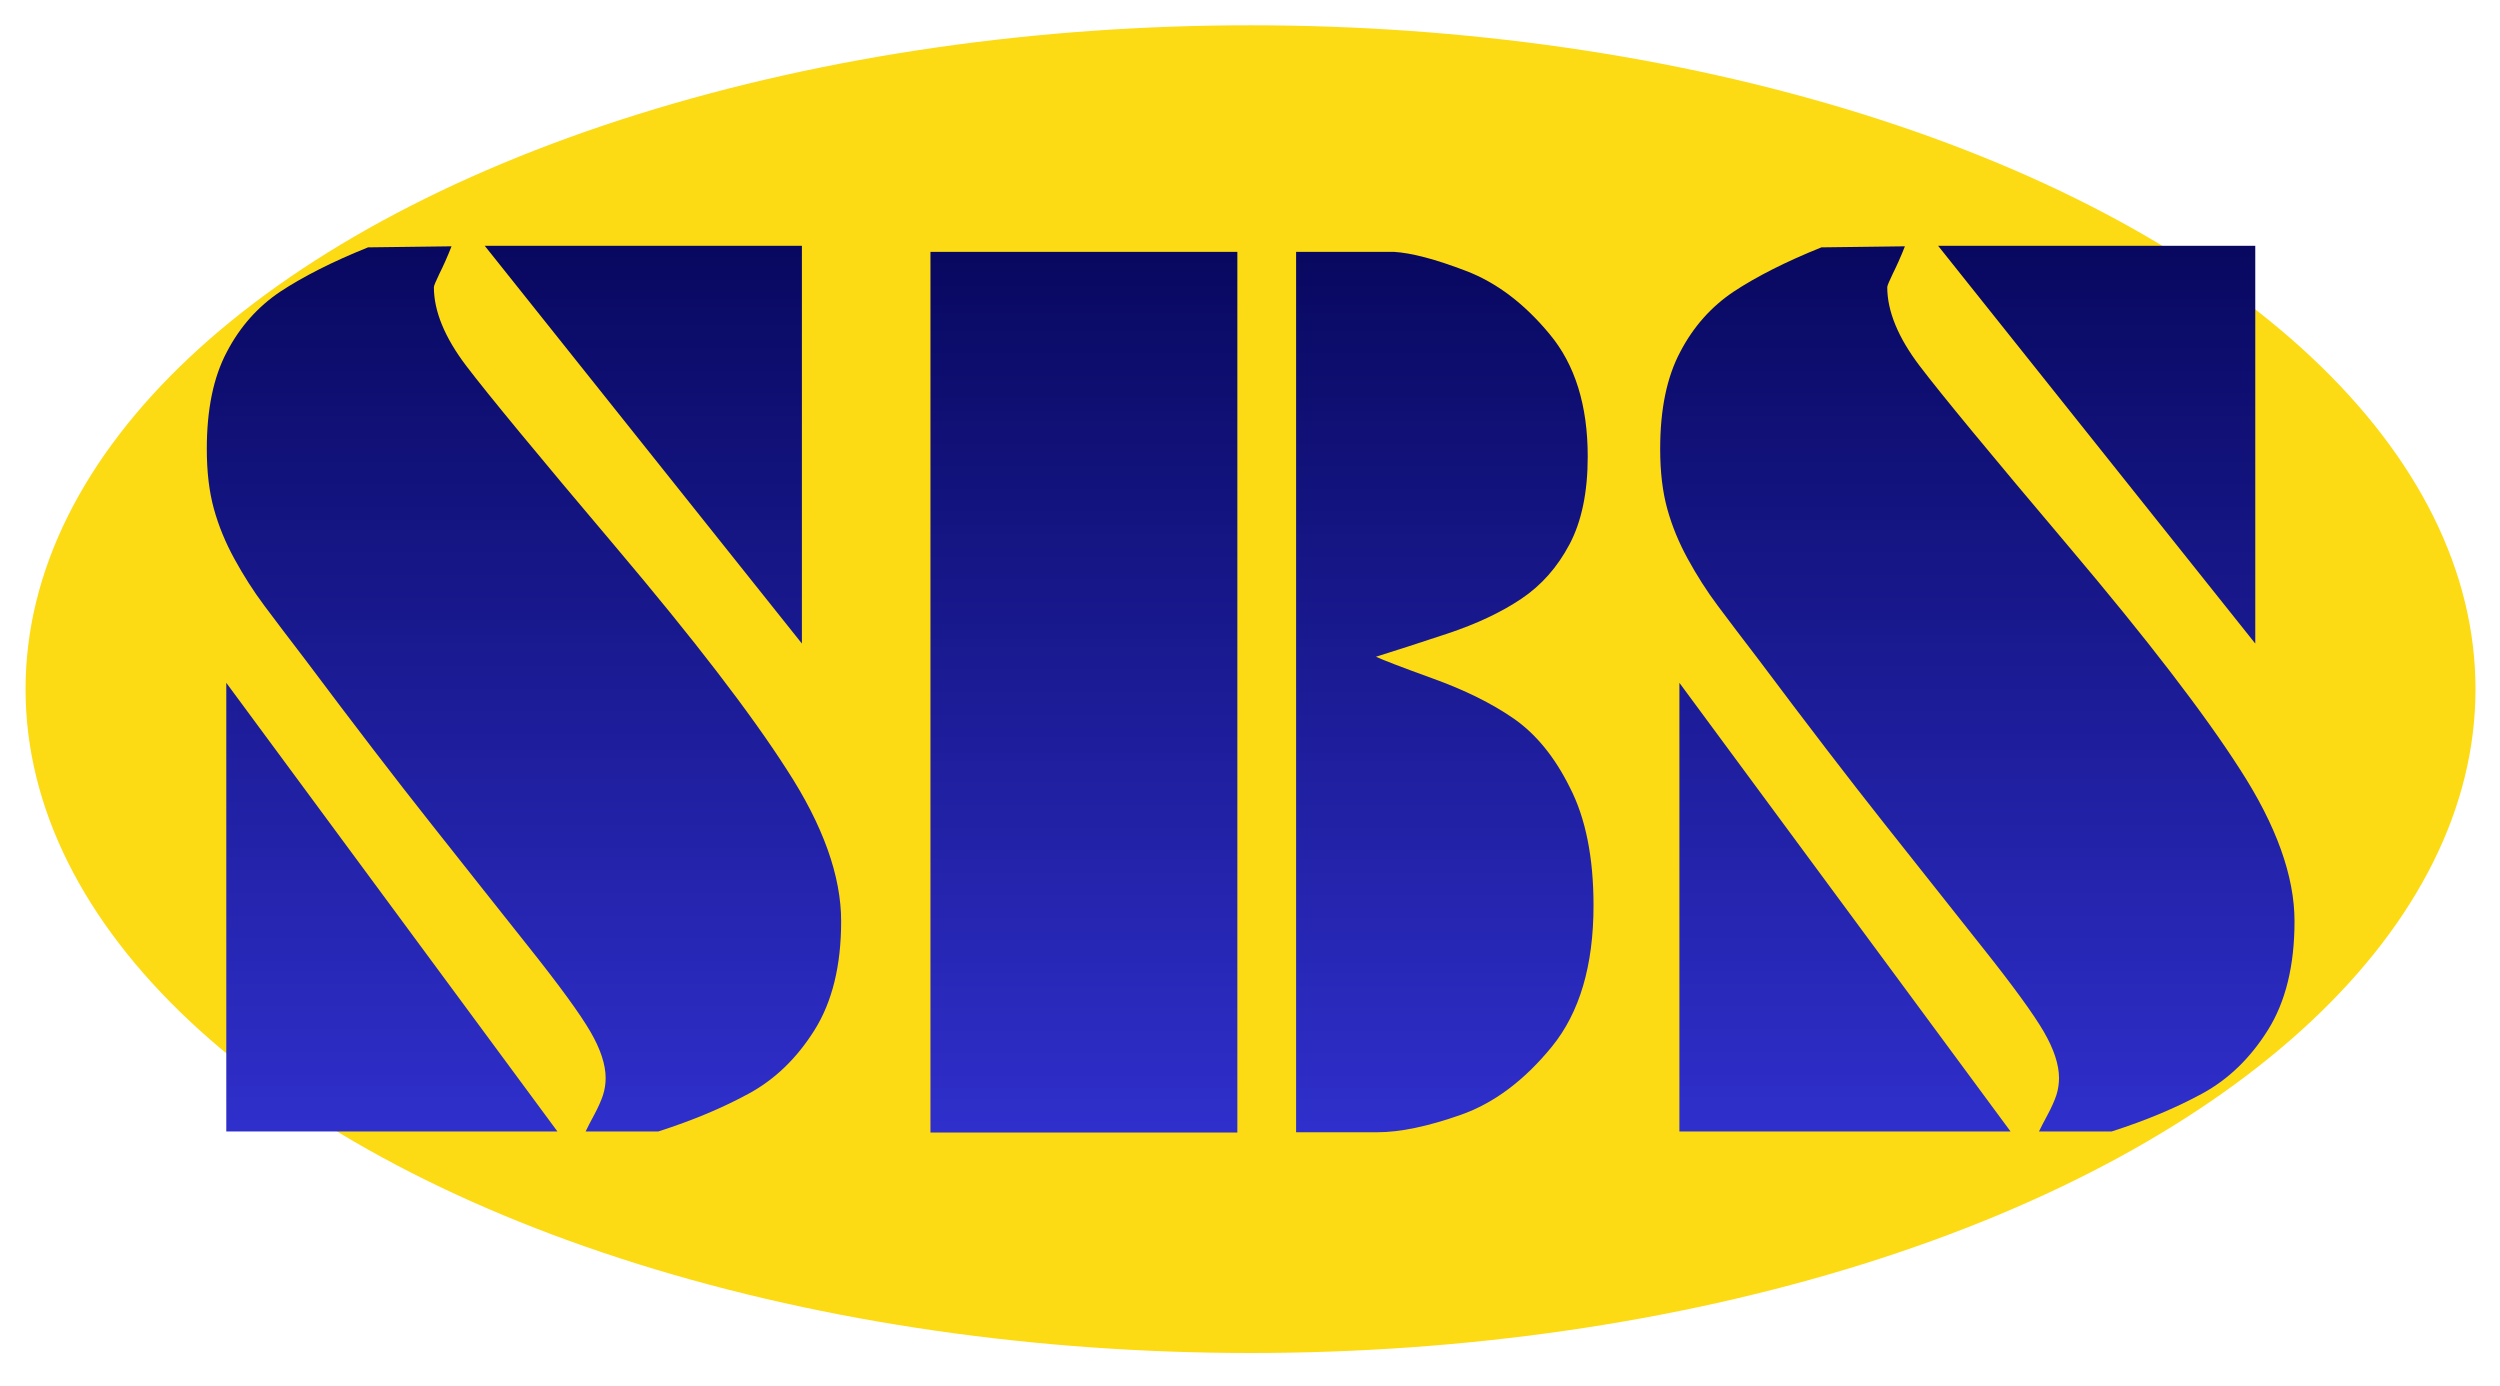
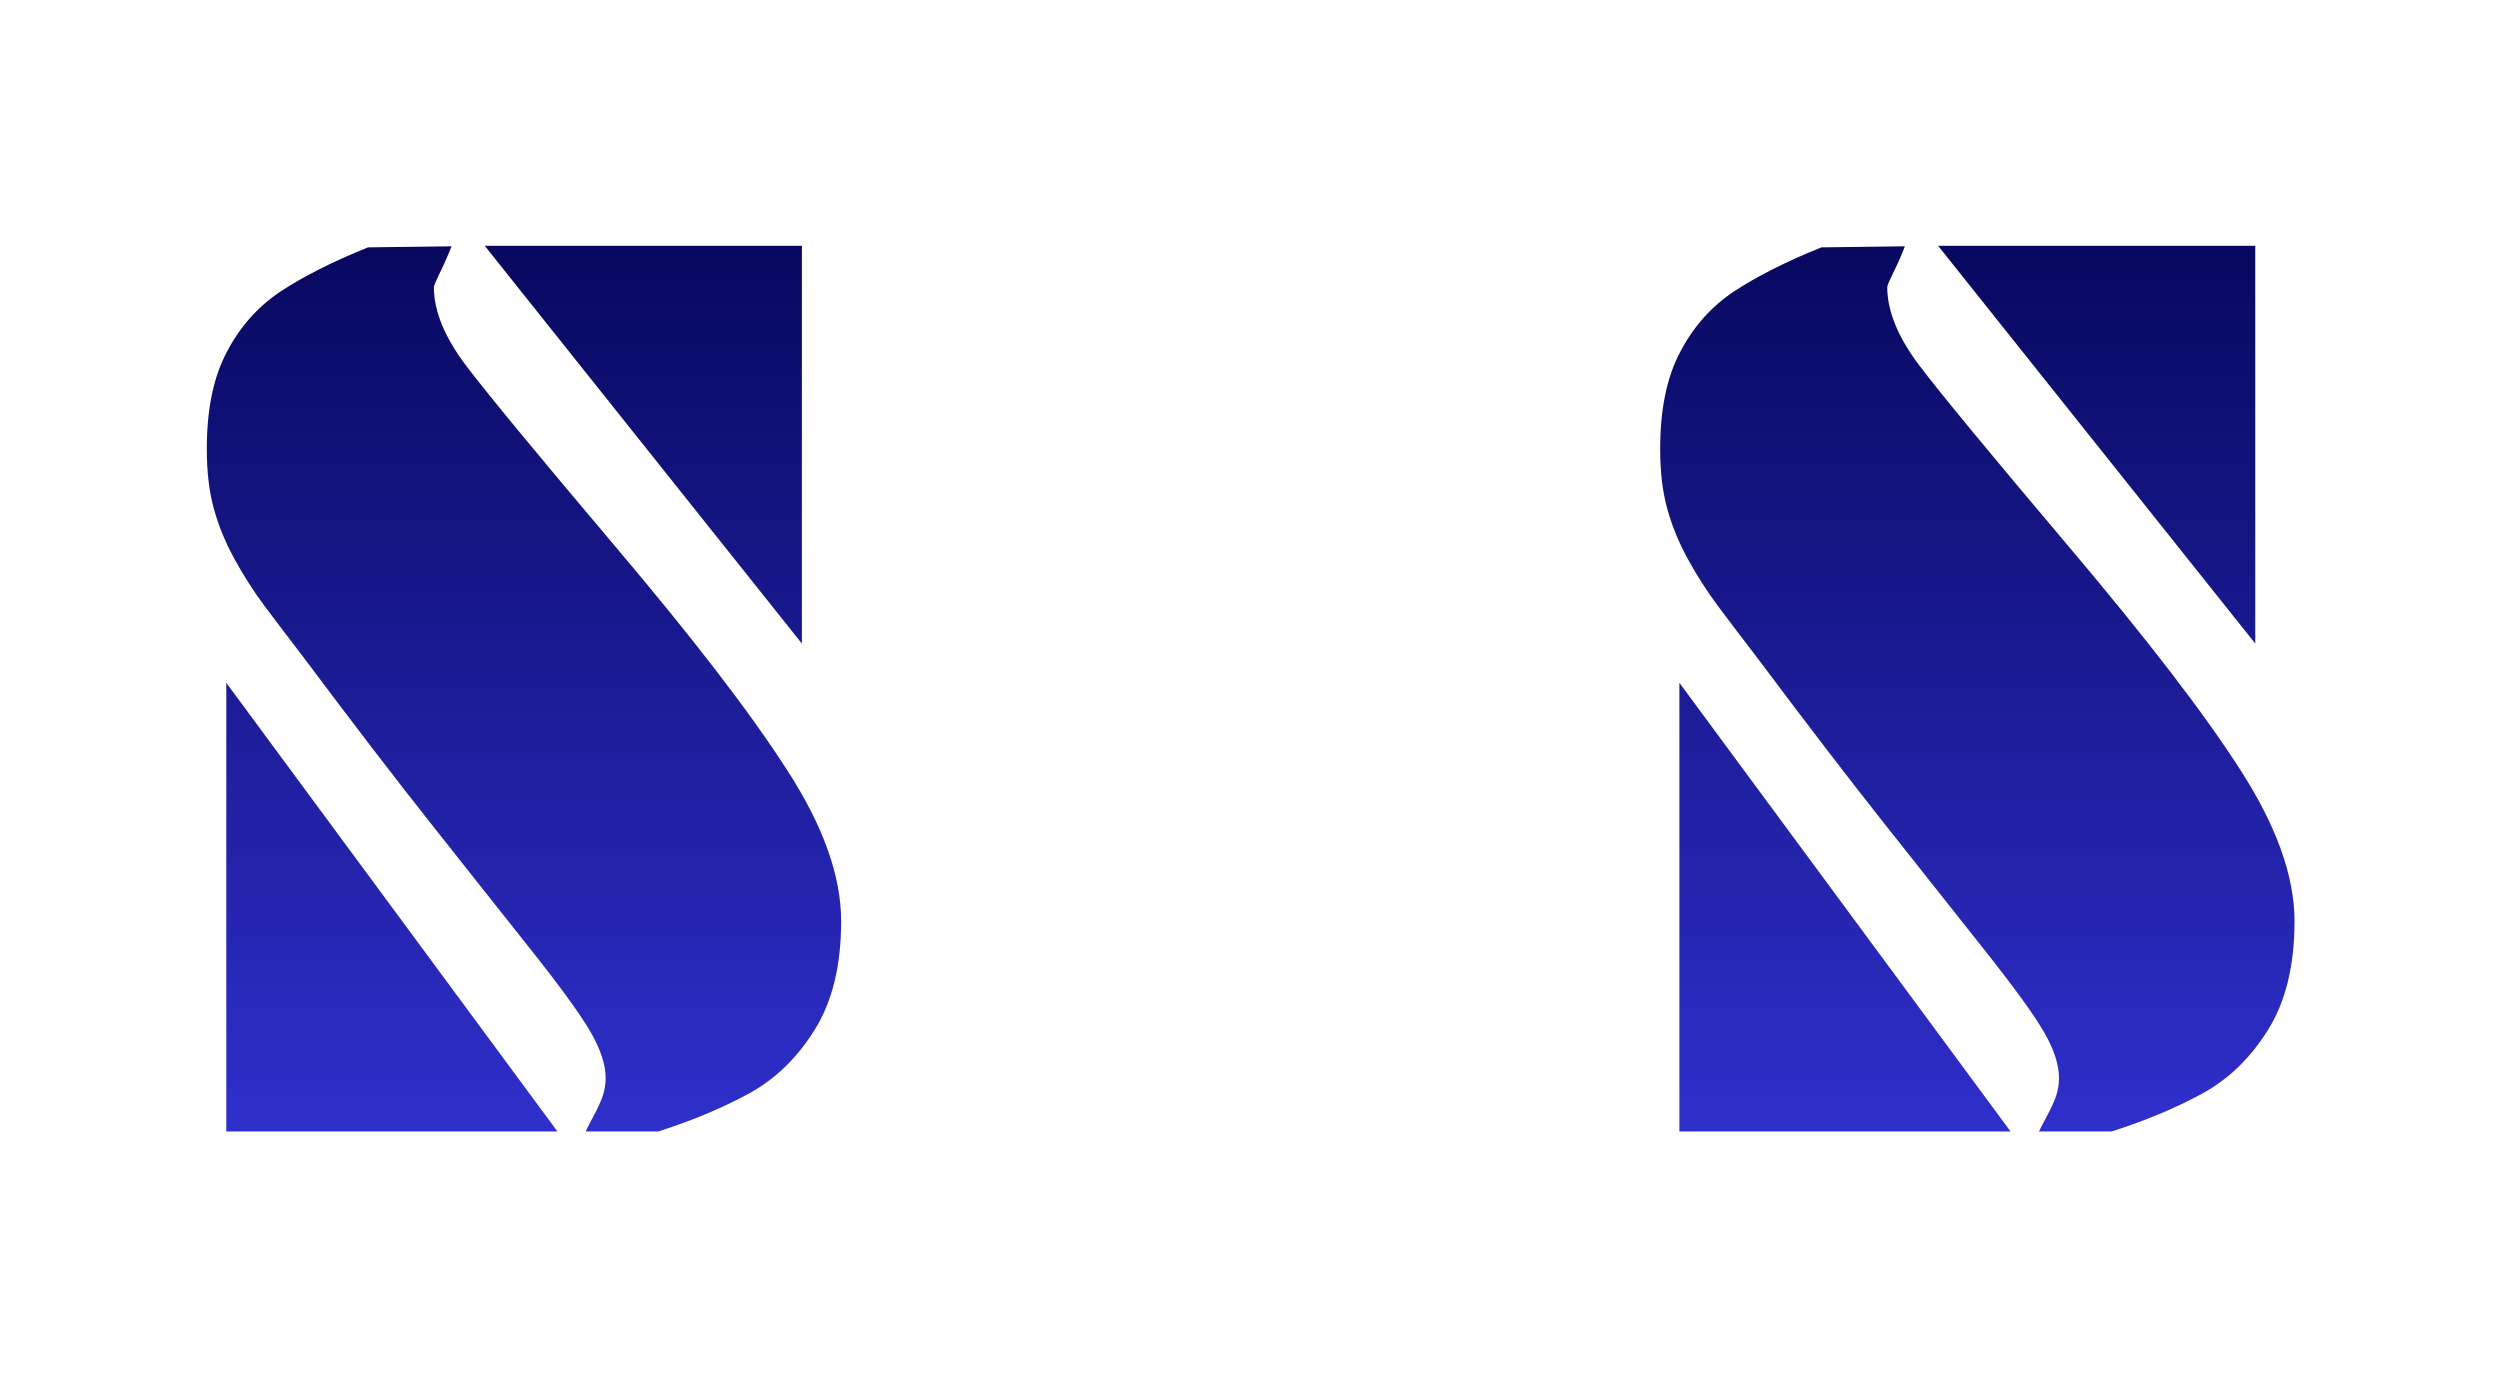
<svg xmlns="http://www.w3.org/2000/svg" version="1.1" id="Layer_1" x="0px" y="0px" viewBox="0 0 949 526" style="enable-background:new 0 0 949 526;" xml:space="preserve">
  <style type="text/css">
	.st0{fill:#FCDB15;}
	.st1{fill:url(#SVGID_1_);}
	.st2{fill:url(#SVGID_2_);}
	.st3{fill:url(#SVGID_3_);}
</style>
-   <ellipse class="st0" cx="474.7" cy="261.6" rx="465" ry="252" />
  <g>
    <linearGradient id="SVGID_1_" gradientUnits="userSpaceOnUse" x1="198.912" y1="429.455" x2="198.912" y2="93.311">
      <stop offset="0" style="stop-color:#2F2FCC" />
      <stop offset="1" style="stop-color:#080860" />
    </linearGradient>
    <path class="st1" d="M319.3,349.7c0,16.9-3.4,30.6-10.1,41.3c-6.7,10.7-15,18.7-24.9,24.1c-9.9,5.4-21.3,10.2-34.4,14.4h-27.6   c0.7-1.5,1.8-3.6,3.3-6.4c1.5-2.8,2.6-5.3,3.3-7.4c0.7-2.2,1-4.4,1-6.5c0-5-1.9-10.9-5.8-17.6c-3.9-6.7-11.6-17.3-23.3-32   s-24.1-30.4-37.4-47.2c-13.3-16.8-29.1-37.4-47.3-61.7c-6.3-8.2-11.5-15.1-15.7-20.7c-4.2-5.6-8-11.6-11.4-17.8   c-3.4-6.2-6-12.5-7.8-19c-1.8-6.5-2.7-14-2.7-22.8c0-15,2.5-27.2,7.6-36.8c5-9.6,11.8-17.2,20.3-22.9c8.5-5.6,19.6-11.3,33.3-16.8   l31.7-0.4c-1.6,4.1-3.2,7.6-4.6,10.4c-1.4,2.9-2.1,4.6-2.1,5.1c0,9.1,4.1,19.1,12.3,29.9c8.2,10.8,27.1,33.7,56.7,68.7   c29.6,35,51.3,63.2,65,84.6C312.5,313.4,319.3,332.6,319.3,349.7z M211.6,429.5H85.9V259.2L211.6,429.5z M304.4,244.3L184,93.3   h120.4V244.3z" />
    <linearGradient id="SVGID_2_" gradientUnits="userSpaceOnUse" x1="479.033" y1="429.863" x2="479.033" y2="95.556">
      <stop offset="0" style="stop-color:#2F2FCC" />
      <stop offset="1" style="stop-color:#080860" />
    </linearGradient>
-     <path class="st2" d="M469.7,429.9H353.2V95.6h116.5V429.9z M604.9,343.7c0,22.9-5.3,40.7-15.8,53.6c-10.5,12.9-22.1,21.5-34.6,25.9   c-12.5,4.4-23.1,6.6-31.6,6.6H492V95.6h37.1c6.7,0.4,15.8,2.8,27.3,7.2c11.6,4.4,22.2,12.4,31.8,24c9.7,11.6,14.5,27.1,14.5,46.5   c0,13.5-2.3,24.6-6.9,33.3c-4.6,8.7-10.7,15.6-18.3,20.7c-7.6,5.1-16.9,9.5-28,13.2c-11.1,3.7-20.2,6.6-27.2,8.8   c2.6,1.2,9.8,4,21.7,8.3c11.9,4.3,22.1,9.3,30.5,15.1c8.4,5.8,15.6,14.5,21.4,26.2C601.9,310.5,604.9,325.5,604.9,343.7z" />
    <linearGradient id="SVGID_3_" gradientUnits="userSpaceOnUse" x1="750.581" y1="429.455" x2="750.581" y2="93.311">
      <stop offset="0" style="stop-color:#2F2FCC" />
      <stop offset="1" style="stop-color:#080860" />
    </linearGradient>
    <path class="st3" d="M871,349.7c0,16.9-3.4,30.6-10.1,41.3c-6.7,10.7-15,18.7-24.9,24.1c-9.9,5.4-21.3,10.2-34.4,14.4h-27.6   c0.7-1.5,1.8-3.6,3.3-6.4c1.5-2.8,2.6-5.3,3.3-7.4c0.7-2.2,1-4.4,1-6.5c0-5-1.9-10.9-5.8-17.6c-3.9-6.7-11.6-17.3-23.3-32   c-11.6-14.7-24.1-30.4-37.4-47.2c-13.3-16.8-29.1-37.4-47.3-61.7c-6.3-8.2-11.5-15.1-15.7-20.7c-4.2-5.6-8-11.6-11.4-17.8   c-3.4-6.2-6-12.5-7.8-19c-1.8-6.5-2.7-14-2.7-22.8c0-15,2.5-27.2,7.6-36.8c5-9.6,11.8-17.2,20.3-22.9c8.5-5.6,19.6-11.3,33.3-16.8   l31.7-0.4c-1.6,4.1-3.2,7.6-4.6,10.4c-1.4,2.9-2.1,4.6-2.1,5.1c0,9.1,4.1,19.1,12.3,29.9c8.2,10.8,27.1,33.7,56.7,68.7   c29.6,35,51.3,63.2,65,84.6C864.1,313.4,871,332.6,871,349.7z M763.2,429.5H637.5V259.2L763.2,429.5z M856.1,244.3l-120.4-151   h120.4V244.3z" />
  </g>
</svg>